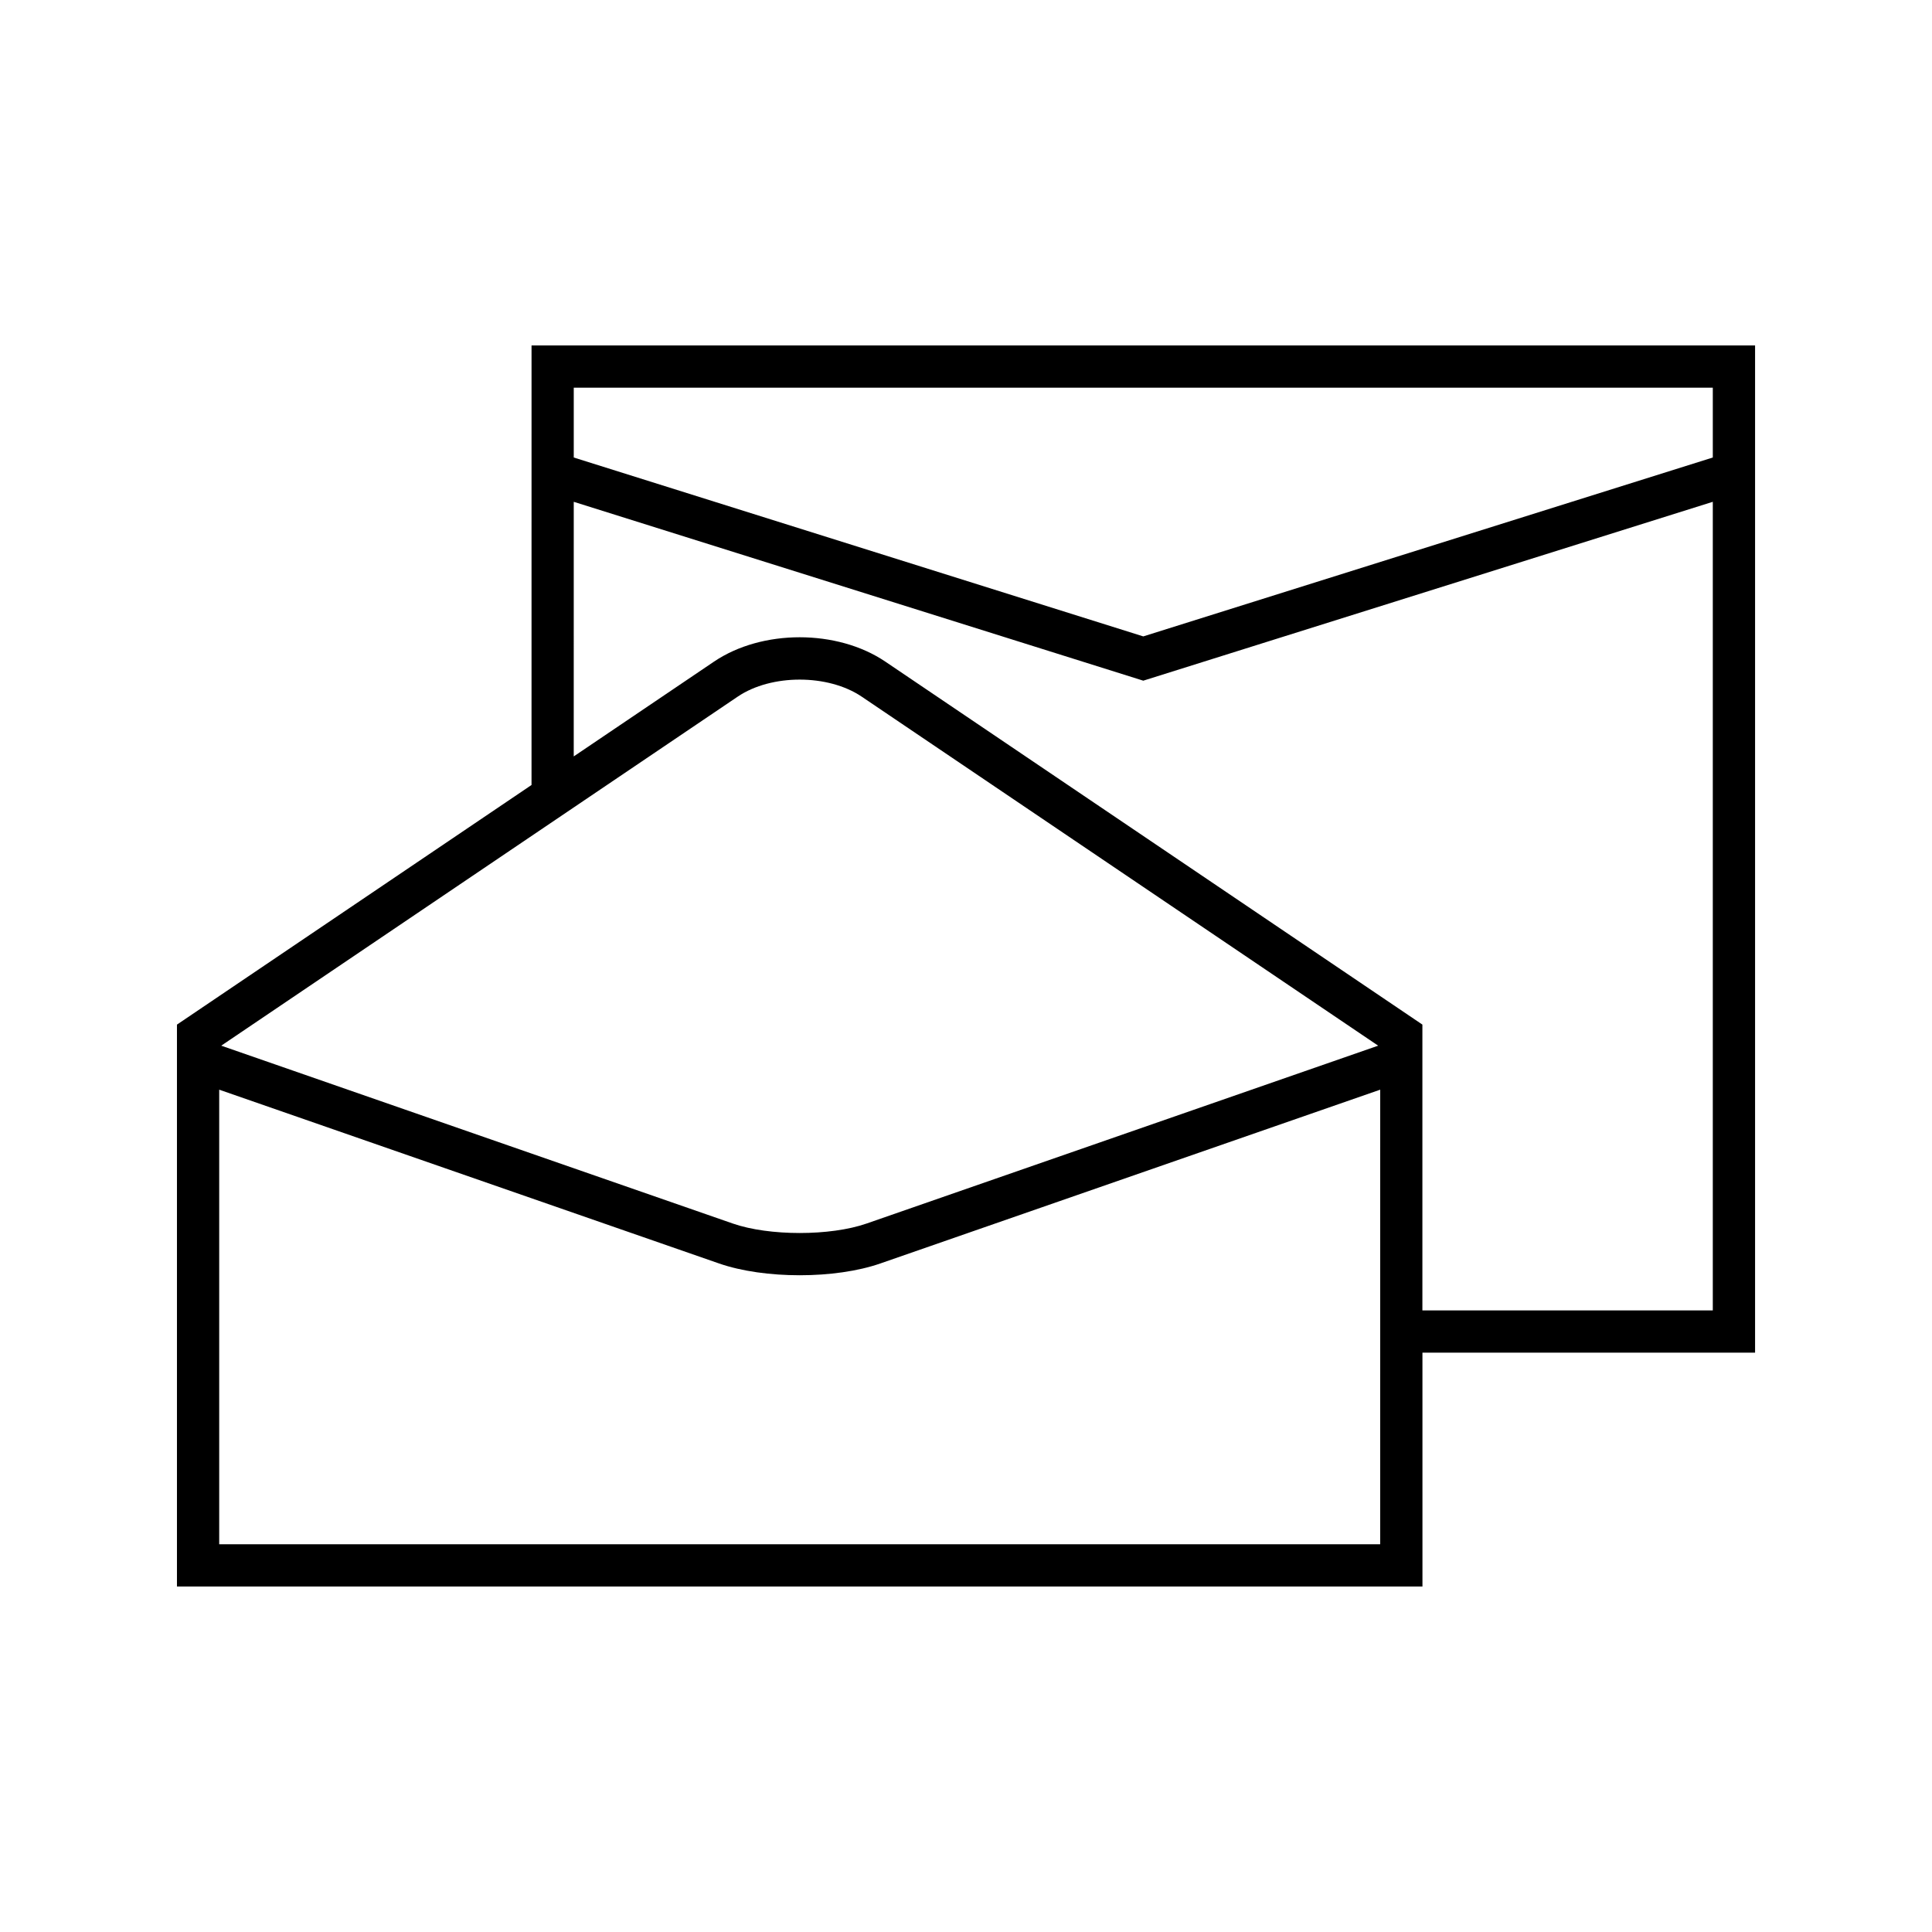
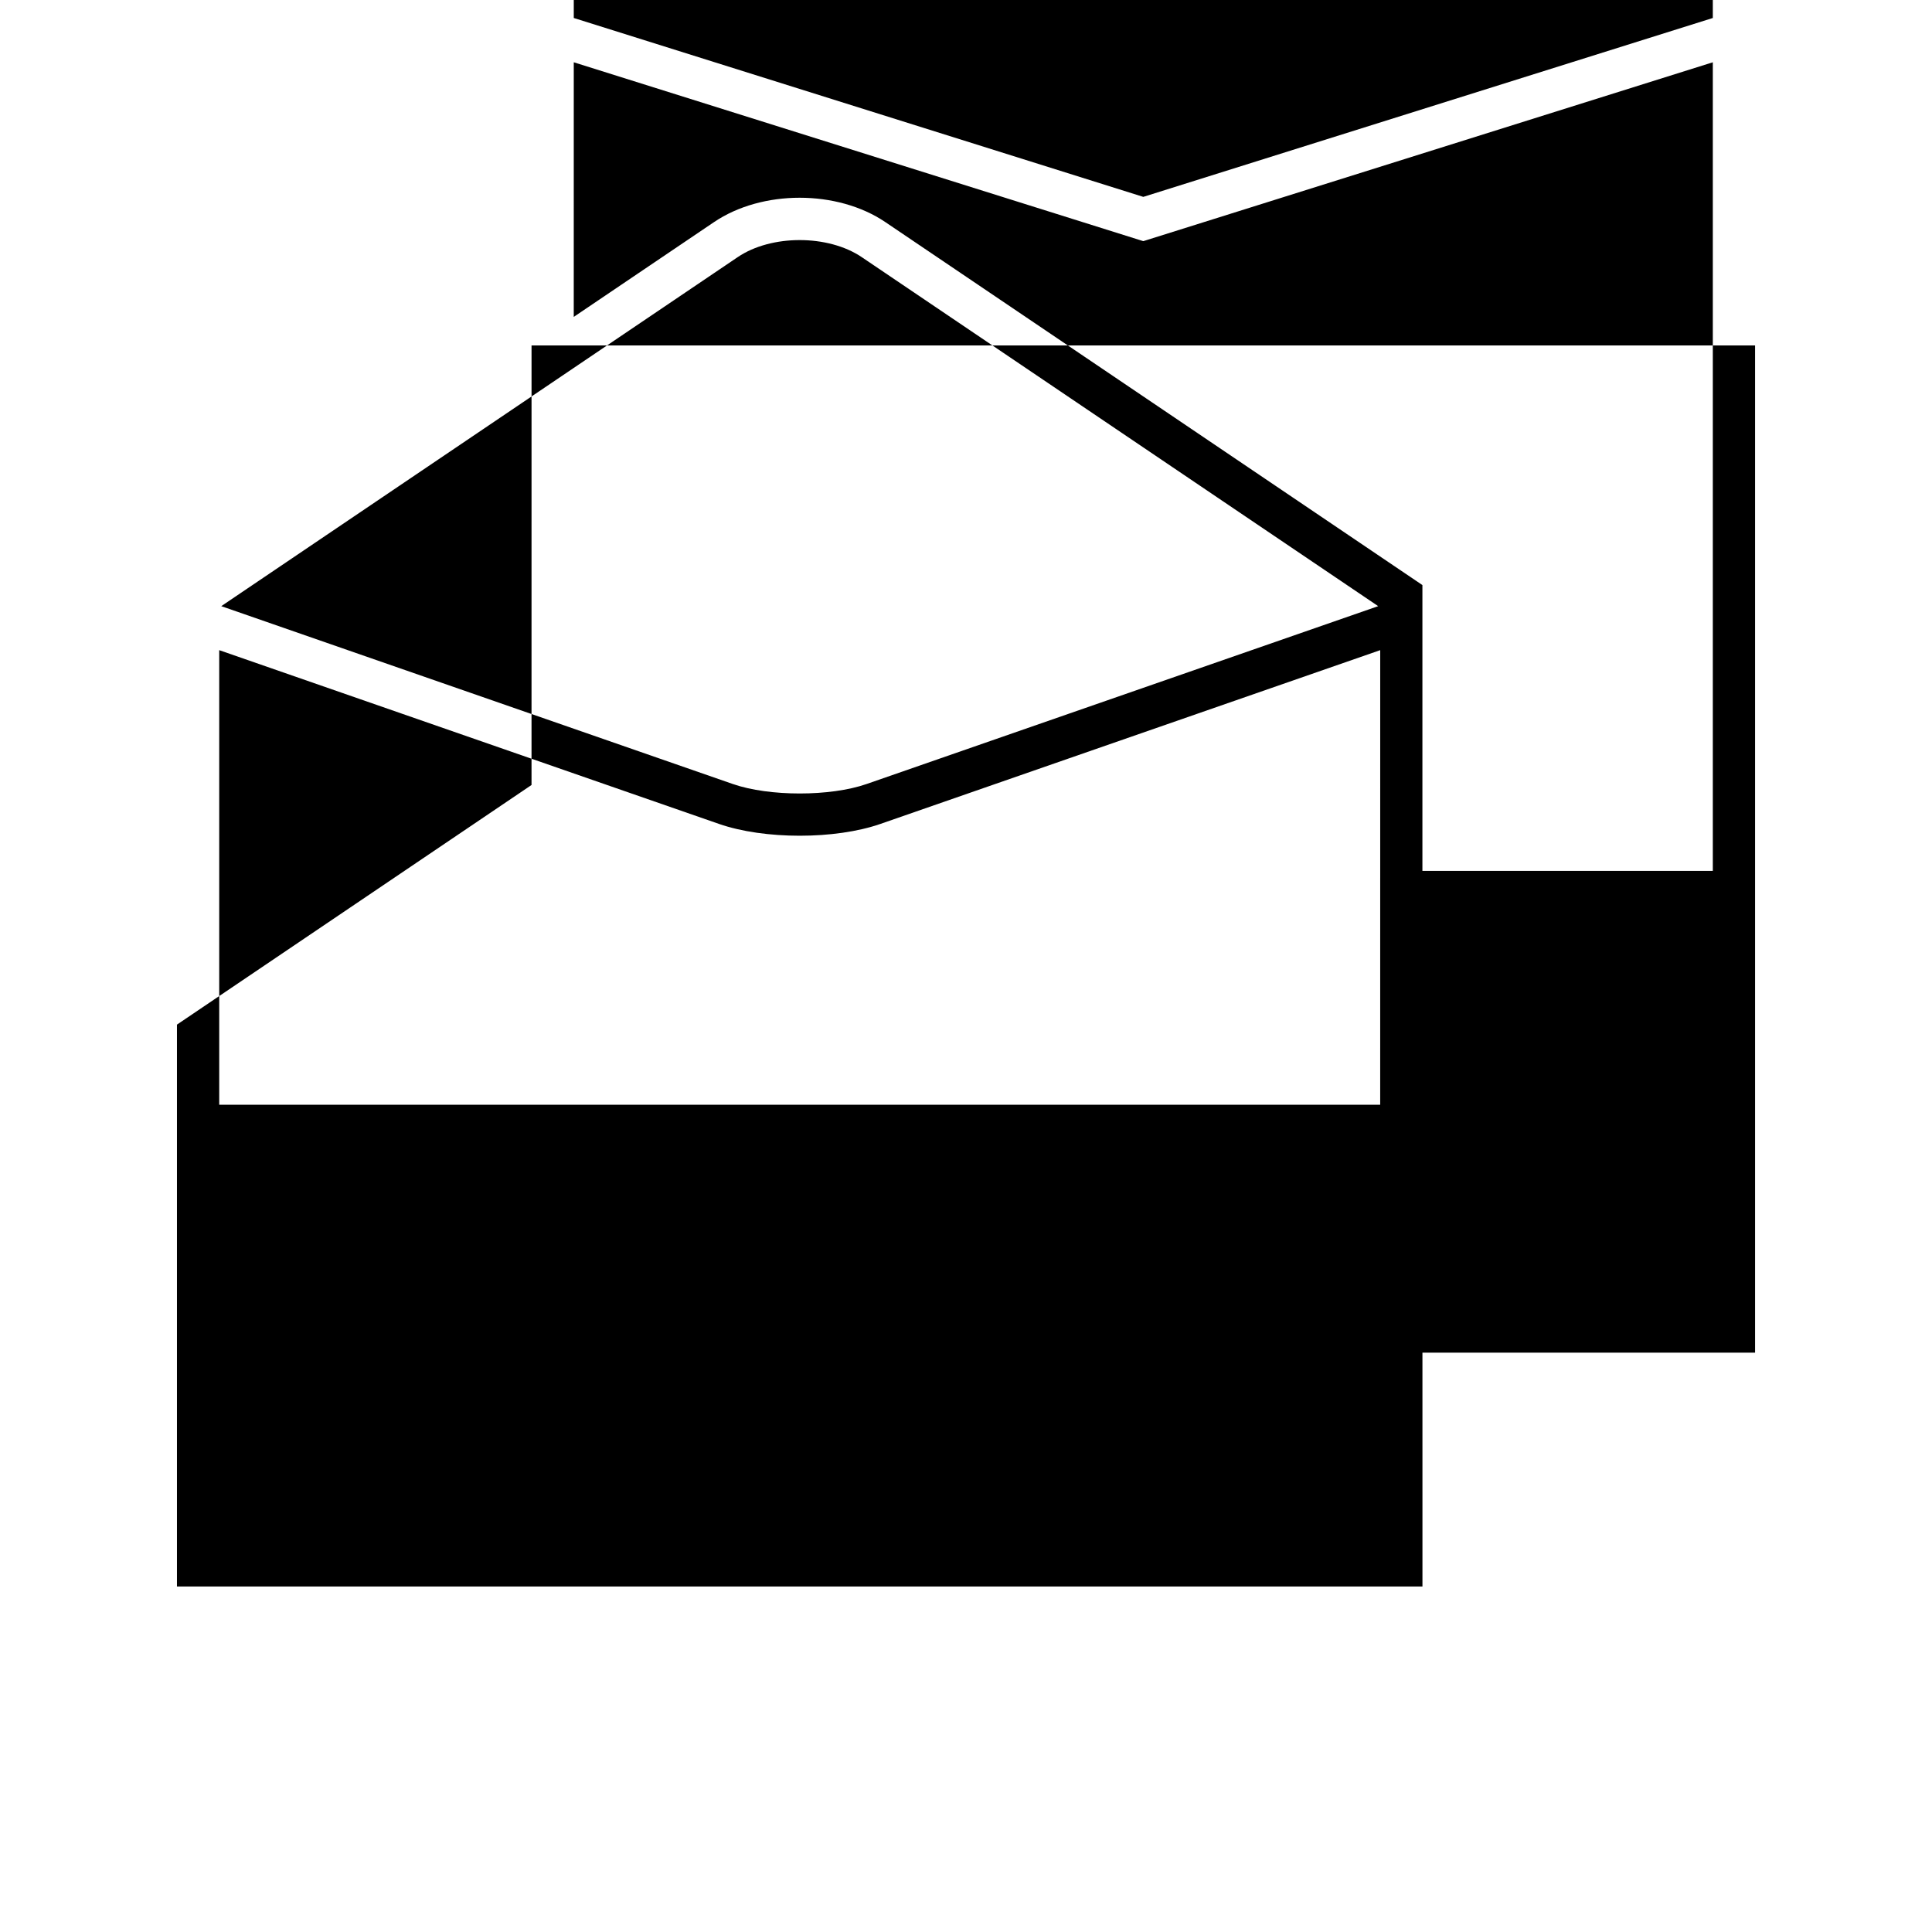
<svg xmlns="http://www.w3.org/2000/svg" fill="#000000" width="800px" height="800px" version="1.1" viewBox="144 144 512 512">
-   <path d="m284.86 352.03-93.965 63.504v148.91h330.07l-0.004-61.973h88.152v-266.92h-324.25zm54.641-23.414c8.906-6.023 23.949-6.008 32.848-0.004l136.88 92.504-135.58 47.137c-9.602 3.344-25.828 3.344-35.438 0l-135.58-47.137zm170.26 224.63h-307.67v-120.47l132.44 46.047c6 2.09 13.695 3.133 21.398 3.133 7.699 0 15.398-1.043 21.398-3.133l132.44-46.047zm-213.71-306.5h301.86v18.5l-150.93 47.406-150.93-47.406zm0 30.238 150.93 47.402 150.93-47.402v214.29h-76.961v-75.746l-142.34-96.199c-12.727-8.594-32.656-8.598-45.383 0.004l-37.18 25.125z" />
+   <path d="m284.86 352.03-93.965 63.504v148.91h330.07l-0.004-61.973h88.152v-266.92h-324.25m54.641-23.414c8.906-6.023 23.949-6.008 32.848-0.004l136.88 92.504-135.58 47.137c-9.602 3.344-25.828 3.344-35.438 0l-135.58-47.137zm170.26 224.63h-307.67v-120.47l132.44 46.047c6 2.09 13.695 3.133 21.398 3.133 7.699 0 15.398-1.043 21.398-3.133l132.44-46.047zm-213.71-306.5h301.86v18.5l-150.93 47.406-150.93-47.406zm0 30.238 150.93 47.402 150.93-47.402v214.29h-76.961v-75.746l-142.34-96.199c-12.727-8.594-32.656-8.598-45.383 0.004l-37.18 25.125z" />
</svg>